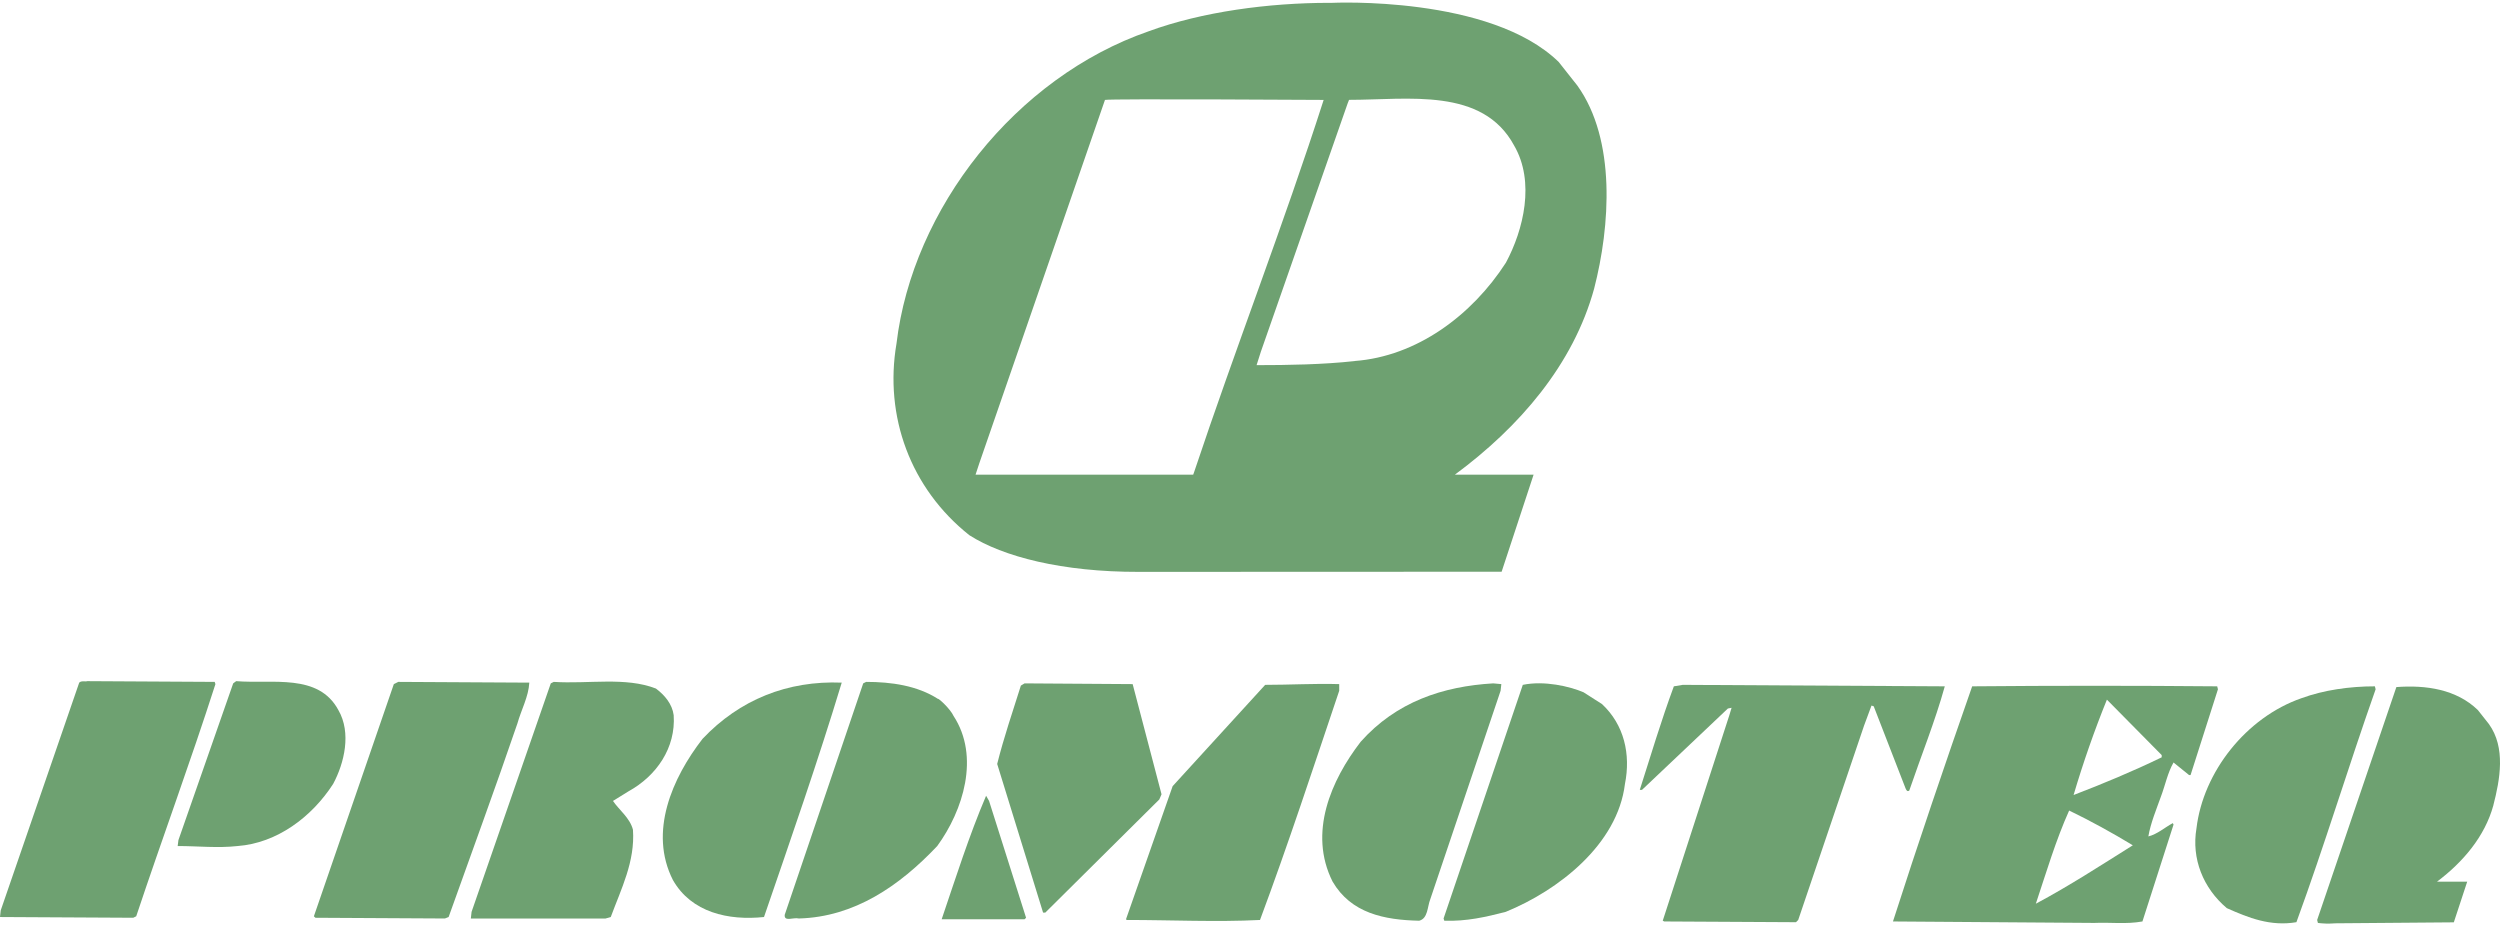
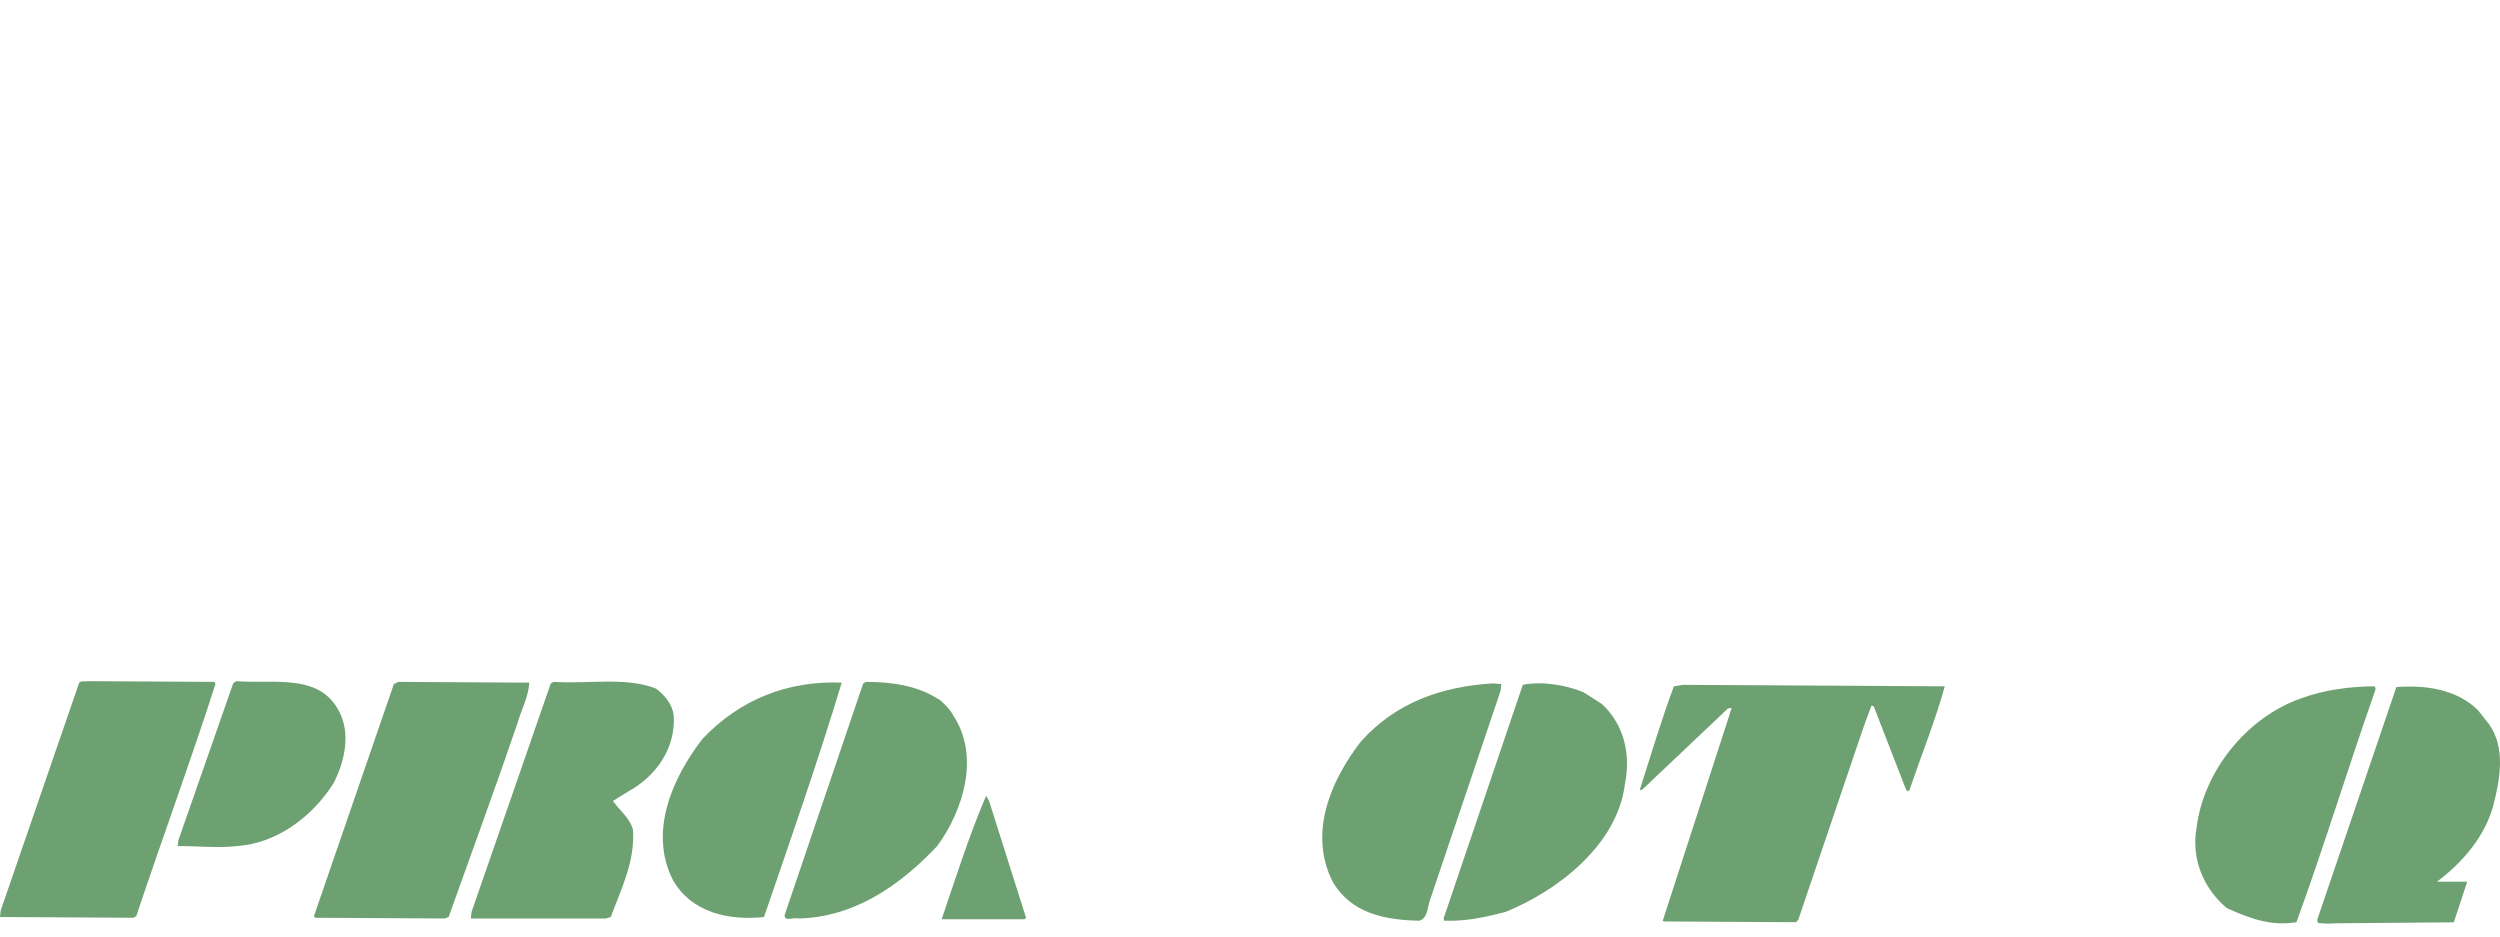
<svg xmlns="http://www.w3.org/2000/svg" width="152" height="57" viewBox="0 0 152 57" fill="none">
  <g clip-path="url(#clip0_1_961)">
    <path d="M13.098 41.594C11.568 46.359 9.857 50.989 8.282 55.71L8.102 55.8L0 55.755L0.045 55.35L4.816 41.504C4.951 41.369 5.176 41.459 5.311 41.414L13.053 41.459L13.098 41.594Z" fill="#6EA171" />
    <path d="M20.57 43.167C21.38 44.561 20.93 46.404 20.255 47.663C18.95 49.686 16.834 51.259 14.449 51.439C13.233 51.574 12.018 51.439 10.803 51.439L10.848 51.079L14.178 41.549L14.359 41.414C16.564 41.594 19.355 40.92 20.57 43.167Z" fill="#6EA171" />
    <path d="M32.182 41.504C32.137 42.358 31.687 43.167 31.462 43.976C30.111 47.932 28.671 51.843 27.276 55.755L27.051 55.844L19.174 55.8L19.084 55.71L23.945 41.594L24.215 41.459L32.182 41.504Z" fill="#6EA171" />
    <path d="M51.177 41.504C49.736 46.269 48.071 51.035 46.451 55.755C44.29 55.98 42.04 55.485 40.914 53.507C39.429 50.585 40.869 47.303 42.715 44.921C44.965 42.538 47.891 41.369 51.177 41.504Z" fill="#6EA171" />
    <path d="M57.029 42.493C57.074 42.448 57.794 43.122 57.974 43.527C59.594 45.999 58.559 49.281 56.984 51.439C54.688 53.867 51.942 55.755 48.567 55.844C48.252 55.755 47.666 56.069 47.711 55.62L52.483 41.549L52.663 41.459C54.193 41.459 55.768 41.684 57.029 42.493Z" fill="#6EA171" />
    <path d="M39.88 41.864C40.42 42.268 40.87 42.808 40.96 43.482C41.095 45.46 39.925 47.168 38.214 48.112L37.269 48.697C37.629 49.236 38.304 49.731 38.484 50.45C38.619 52.383 37.764 54.046 37.134 55.755L36.819 55.845H28.627L28.672 55.44L33.488 41.549L33.668 41.459C35.784 41.594 38.034 41.144 39.88 41.864Z" fill="#6EA171" />
    <path d="M91.236 41.999L86.96 54.676C86.78 55.125 86.825 55.845 86.285 55.98C84.169 55.934 82.144 55.53 81.019 53.597C79.533 50.63 80.929 47.438 82.729 45.1C84.889 42.673 87.725 41.729 90.786 41.549L91.281 41.594L91.236 41.999Z" fill="#6EA171" />
-     <path d="M70.621 48.292L70.486 48.607L63.555 55.485H63.419L60.629 46.449C61.034 44.831 61.574 43.257 62.069 41.684L62.294 41.549L68.866 41.594L70.621 48.292Z" fill="#6EA171" />
-     <path d="M81.424 41.999C79.849 46.674 78.318 51.349 76.608 55.934C73.952 56.069 71.207 55.934 68.506 55.934L68.461 55.89L71.297 47.798L76.923 41.639C78.408 41.639 79.939 41.549 81.424 41.594V41.999Z" fill="#6EA171" />
    <path d="M97.402 42.808C98.752 44.067 99.157 45.865 98.797 47.663C98.347 51.349 94.746 54.136 91.55 55.44C90.335 55.755 89.165 56.025 87.814 55.98L87.769 55.845L92.586 41.639C93.891 41.369 95.43 41.729 96.276 42.089L97.402 42.808Z" fill="#6EA171" />
    <path d="M118.243 41.729C117.658 43.842 116.803 45.955 116.083 48.068C115.948 48.158 115.903 48.023 115.858 47.933L113.922 42.943L113.787 42.898L113.337 44.112L109.331 55.935L109.196 56.07L101.185 56.025L101.095 55.98L105.145 43.482L105.281 43.033L105.055 43.078L99.834 48.023H99.699C100.374 45.91 101.005 43.797 101.77 41.729L102.31 41.639L118.243 41.729Z" fill="#6EA171" />
    <path d="M62.385 55.8L62.295 55.89H57.254C58.109 53.372 58.919 50.81 59.955 48.382L60.135 48.697L62.385 55.8Z" fill="#6EA171" />
-     <path d="M134.806 41.729C129.855 41.684 124.904 41.684 119.908 41.729C118.243 46.494 116.622 51.259 115.092 56.025L127.335 56.114C128.325 56.07 129.27 56.204 130.26 56.025L132.151 50.136L132.106 50.046C131.611 50.315 131.161 50.72 130.62 50.855C130.755 50.046 131.115 49.191 131.386 48.427C131.656 47.708 131.791 46.989 132.151 46.359L133.096 47.124H133.186L134.851 41.909L134.806 41.729ZM123.779 54.946C124.409 53.058 124.994 51.08 125.804 49.281C127.11 49.911 128.415 50.63 129.675 51.394C127.74 52.608 125.804 53.867 123.779 54.946ZM131.431 46.045C129.675 46.899 127.83 47.663 126.074 48.337C126.659 46.359 127.335 44.426 128.1 42.538L131.431 45.91V46.045Z" fill="#6EA171" />
    <path d="M144.438 41.909C142.773 46.629 141.333 51.394 139.622 56.069C138.047 56.339 136.696 55.8 135.391 55.215C133.951 54.002 133.231 52.203 133.546 50.36C133.951 46.944 136.561 43.617 139.937 42.448C141.288 41.954 142.863 41.729 144.393 41.729L144.438 41.909Z" fill="#6EA171" />
    <path d="M151.595 48.966C152 47.393 152.36 45.46 151.325 44.021L150.65 43.167C149.345 41.908 147.499 41.639 145.699 41.774L140.883 55.934L140.928 56.114C141.004 56.128 141.081 56.128 141.153 56.137H141.148L141.207 56.141C141.481 56.164 141.747 56.159 142.013 56.137L149.192 56.078L150.006 53.606H148.17C149.759 52.41 151.078 50.854 151.595 48.971V48.966Z" fill="#6EA171" />
-     <path d="M96.925 17.543C97.897 13.767 98.275 8.512 95.903 5.203L94.769 3.769C90.61 -0.29 80.991 0.173 80.991 0.173H80.816C77.143 0.173 73.088 0.712 69.847 1.899C61.745 4.704 55.48 12.688 54.507 20.888C53.751 25.311 55.358 29.699 58.936 32.54C60.984 33.848 64.581 34.779 69.244 34.77L91.299 34.761L93.243 28.858H88.459C92.384 25.959 95.66 22.16 96.925 17.543ZM72.547 28.858H59.314L59.548 28.148L67.182 6.075C67.569 5.994 80.478 6.075 80.478 6.075C78.057 13.623 75.091 21.243 72.597 28.719L72.547 28.858ZM82.364 21.953C80.438 22.165 78.327 22.201 76.4 22.201L76.661 21.382L81.937 6.287L82.022 6.071C85.618 6.071 90.138 5.289 92.059 8.849C93.342 11.056 92.631 13.974 91.56 15.97C89.494 19.175 86.141 21.666 82.364 21.949V21.953Z" fill="#6EA171" />
  </g>
  <defs>
    <clipPath id="clip0_1_961">
      <rect width="152" height="56" fill="white" transform="translate(0 0.155)" />
    </clipPath>
  </defs>
</svg>